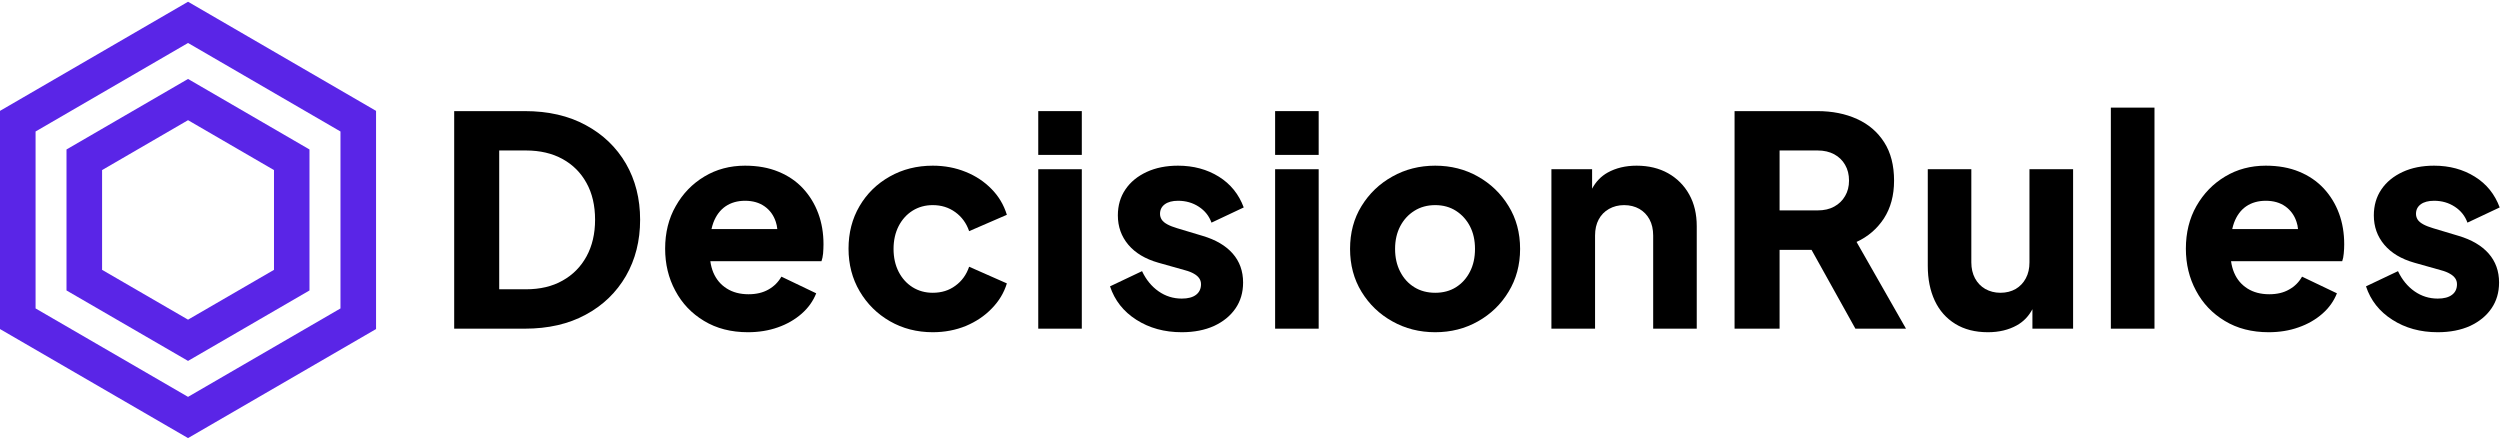
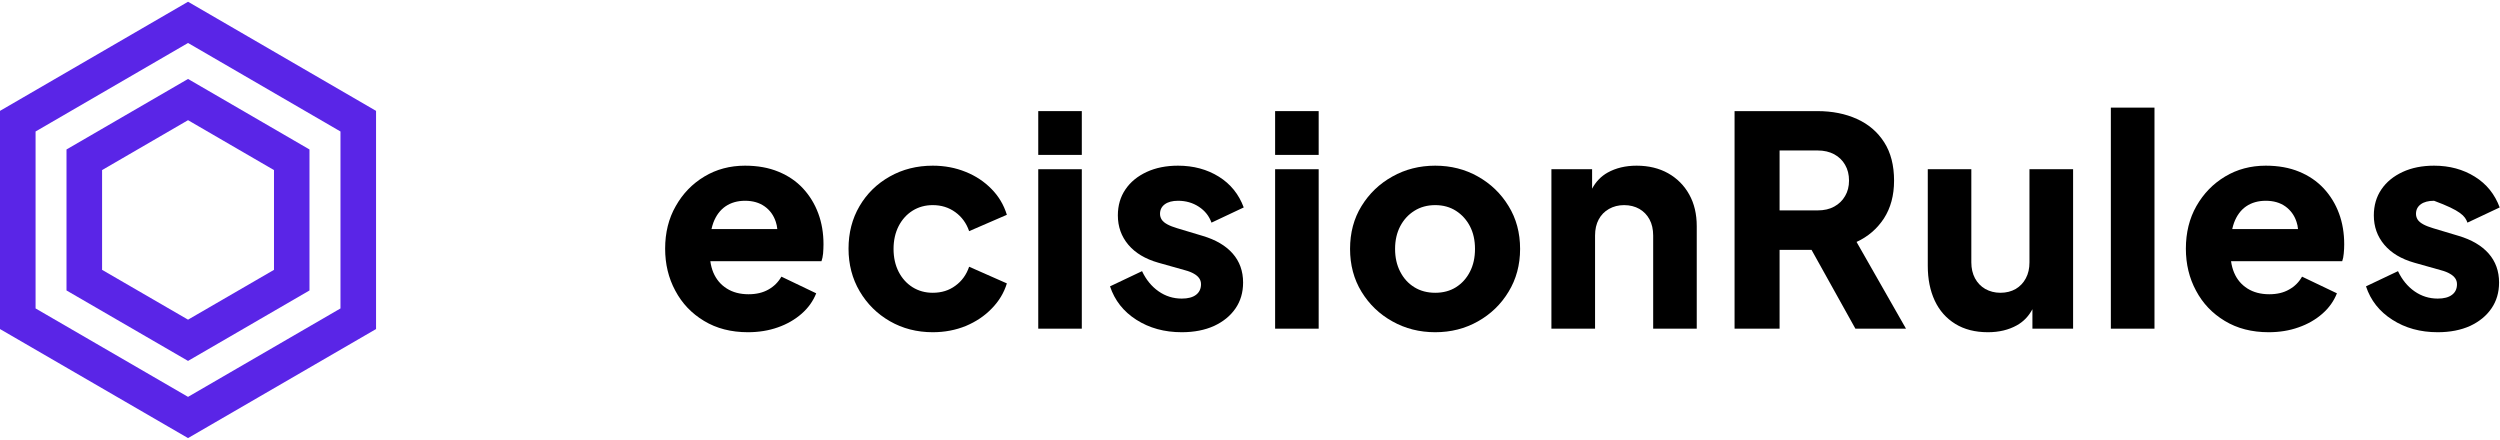
<svg xmlns="http://www.w3.org/2000/svg" width="125px" height="22px" viewBox="0 0 126 22" version="1.1">
  <g id="surface1">
    <path style=" stroke:none;fill-rule:nonzero;fill:rgb(35.294%,14.51%,90.588%);fill-opacity:1;" d="M 9.477 21.992 L 0 16.496 L 0 5.5 L 9.477 0 L 18.953 5.5 L 18.953 16.496 Z M 1.793 15.457 L 9.477 19.914 L 17.16 15.457 L 17.16 6.539 L 9.477 2.078 L 1.793 6.539 L 1.793 15.457 " />
    <path style=" stroke:none;fill-rule:nonzero;fill:rgb(35.294%,14.51%,90.588%);fill-opacity:1;" d="M 9.477 18.102 L 3.352 14.551 L 3.352 7.445 L 9.477 3.891 L 15.598 7.445 L 15.598 14.551 Z M 5.145 13.512 L 9.477 16.023 L 13.809 13.512 L 13.809 8.484 L 9.477 5.969 L 5.145 8.484 L 5.145 13.512 " />
    <path style=" stroke:none;fill-rule:nonzero;fill:rgb(0%,0%,0%);fill-opacity:1;" d="M 64.266 16.477 L 66.461 16.477 L 66.461 8.441 L 64.266 8.441 L 64.266 16.477 " />
    <path style=" stroke:none;fill-rule:nonzero;fill:rgb(0%,0%,0%);fill-opacity:1;" d="M 52.328 7.719 L 54.523 7.719 L 54.523 5.512 L 52.328 5.512 L 52.328 7.719 " />
    <path style=" stroke:none;fill-rule:nonzero;fill:rgb(0%,0%,0%);fill-opacity:1;" d="M 58.707 10.207 C 58.867 10.09 59.09 10.031 59.371 10.031 C 59.762 10.031 60.113 10.129 60.422 10.332 C 60.727 10.531 60.941 10.801 61.059 11.133 L 62.684 10.367 C 62.438 9.703 62.02 9.184 61.43 8.816 C 60.84 8.449 60.152 8.262 59.371 8.262 C 58.777 8.262 58.25 8.367 57.793 8.578 C 57.332 8.793 56.977 9.082 56.723 9.457 C 56.469 9.828 56.34 10.266 56.34 10.766 C 56.34 11.336 56.516 11.828 56.867 12.246 C 57.219 12.664 57.723 12.965 58.379 13.152 L 59.738 13.535 C 59.914 13.582 60.062 13.641 60.18 13.711 C 60.297 13.777 60.383 13.855 60.441 13.938 C 60.5 14.023 60.531 14.121 60.531 14.238 C 60.531 14.465 60.445 14.645 60.281 14.77 C 60.113 14.898 59.875 14.961 59.562 14.961 C 59.133 14.961 58.742 14.84 58.391 14.594 C 58.039 14.348 57.762 14.008 57.559 13.578 L 55.945 14.344 C 56.18 15.051 56.621 15.613 57.27 16.027 C 57.922 16.445 58.684 16.656 59.562 16.656 C 60.188 16.656 60.73 16.547 61.188 16.34 C 61.648 16.125 62.008 15.836 62.266 15.461 C 62.523 15.09 62.652 14.652 62.652 14.152 C 62.652 13.574 62.477 13.086 62.125 12.688 C 61.773 12.289 61.266 11.992 60.602 11.797 L 59.328 11.414 C 59.133 11.355 58.969 11.293 58.84 11.223 C 58.707 11.152 58.613 11.074 58.555 10.988 C 58.496 10.898 58.465 10.801 58.465 10.691 C 58.465 10.484 58.547 10.324 58.707 10.207 " />
    <path style=" stroke:none;fill-rule:nonzero;fill:rgb(0%,0%,0%);fill-opacity:1;" d="M 36.57 10.309 C 36.844 10.125 37.168 10.031 37.551 10.031 C 37.941 10.031 38.27 10.125 38.539 10.316 C 38.809 10.508 38.996 10.77 39.102 11.098 C 39.141 11.211 39.164 11.332 39.176 11.457 L 35.859 11.457 C 35.887 11.344 35.914 11.234 35.953 11.133 C 36.09 10.77 36.297 10.496 36.57 10.309 Z M 40.473 9.41 C 40.137 9.047 39.723 8.766 39.234 8.566 C 38.746 8.363 38.184 8.262 37.551 8.262 C 36.789 8.262 36.105 8.445 35.5 8.809 C 34.895 9.172 34.414 9.668 34.059 10.297 C 33.699 10.922 33.523 11.641 33.523 12.445 C 33.523 13.219 33.691 13.926 34.035 14.562 C 34.375 15.203 34.859 15.711 35.484 16.086 C 36.109 16.465 36.848 16.656 37.695 16.656 C 38.242 16.656 38.746 16.574 39.207 16.41 C 39.664 16.25 40.062 16.02 40.398 15.727 C 40.734 15.434 40.98 15.09 41.137 14.695 L 39.383 13.855 C 39.223 14.133 39.008 14.348 38.73 14.504 C 38.449 14.664 38.117 14.742 37.727 14.742 C 37.297 14.742 36.93 14.645 36.629 14.453 C 36.324 14.262 36.102 13.996 35.953 13.652 C 35.879 13.473 35.828 13.281 35.801 13.078 L 41.402 13.078 C 41.441 12.969 41.469 12.84 41.484 12.688 C 41.496 12.535 41.504 12.379 41.504 12.223 C 41.504 11.664 41.418 11.145 41.242 10.672 C 41.066 10.195 40.809 9.773 40.473 9.41 " />
    <path style=" stroke:none;fill-rule:nonzero;fill:rgb(0%,0%,0%);fill-opacity:1;" d="M 52.328 16.477 L 54.523 16.477 L 54.523 8.441 L 52.328 8.441 L 52.328 16.477 " />
    <path style=" stroke:none;fill-rule:nonzero;fill:rgb(0%,0%,0%);fill-opacity:1;" d="M 45.992 10.531 C 46.293 10.344 46.629 10.25 47.012 10.25 C 47.441 10.25 47.82 10.367 48.148 10.605 C 48.473 10.84 48.707 11.16 48.844 11.562 L 50.746 10.738 C 50.59 10.234 50.332 9.801 49.969 9.434 C 49.609 9.066 49.176 8.777 48.668 8.574 C 48.16 8.367 47.605 8.262 47.012 8.262 C 46.211 8.262 45.488 8.445 44.844 8.809 C 44.199 9.172 43.691 9.668 43.32 10.301 C 42.949 10.934 42.766 11.648 42.766 12.445 C 42.766 13.238 42.953 13.957 43.328 14.594 C 43.703 15.23 44.211 15.734 44.852 16.102 C 45.492 16.469 46.211 16.656 47.012 16.656 C 47.617 16.656 48.172 16.547 48.68 16.34 C 49.188 16.125 49.625 15.836 49.984 15.461 C 50.348 15.09 50.602 14.668 50.746 14.195 L 48.844 13.355 C 48.707 13.758 48.477 14.078 48.152 14.312 C 47.832 14.551 47.449 14.668 47.012 14.668 C 46.629 14.668 46.293 14.574 45.992 14.387 C 45.695 14.199 45.461 13.941 45.289 13.605 C 45.121 13.273 45.035 12.891 45.035 12.457 C 45.035 12.027 45.121 11.645 45.289 11.312 C 45.461 10.977 45.695 10.719 45.992 10.531 " />
-     <path style=" stroke:none;fill-rule:nonzero;fill:rgb(0%,0%,0%);fill-opacity:1;" d="M 29.559 12.836 C 29.273 13.359 28.871 13.766 28.352 14.055 C 27.836 14.348 27.219 14.492 26.508 14.492 L 25.16 14.492 L 25.16 7.496 L 26.508 7.496 C 27.219 7.496 27.836 7.641 28.352 7.926 C 28.871 8.211 29.273 8.613 29.559 9.133 C 29.848 9.652 29.992 10.27 29.992 10.988 C 29.992 11.691 29.848 12.309 29.559 12.836 Z M 29.523 6.219 C 28.656 5.746 27.629 5.512 26.449 5.512 L 22.891 5.512 L 22.891 16.477 L 26.449 16.477 C 27.629 16.477 28.656 16.242 29.523 15.77 C 30.395 15.301 31.066 14.648 31.547 13.82 C 32.023 12.992 32.262 12.047 32.262 10.988 C 32.262 9.926 32.023 8.984 31.547 8.16 C 31.066 7.336 30.395 6.688 29.523 6.219 " />
    <path style=" stroke:none;fill-rule:nonzero;fill:rgb(0%,0%,0%);fill-opacity:1;" d="M 64.266 7.719 L 66.461 7.719 L 66.461 5.512 L 64.266 5.512 L 64.266 7.719 " />
    <path style=" stroke:none;fill-rule:nonzero;fill:rgb(0%,0%,0%);fill-opacity:1;" d="M 113.211 10.309 C 113.484 10.125 113.812 10.031 114.195 10.031 C 114.586 10.031 114.914 10.125 115.184 10.316 C 115.449 10.508 115.641 10.77 115.746 11.098 C 115.785 11.211 115.809 11.332 115.82 11.457 L 112.504 11.457 C 112.531 11.344 112.559 11.234 112.598 11.133 C 112.734 10.77 112.938 10.496 113.211 10.309 Z M 117.117 9.41 C 116.777 9.047 116.367 8.766 115.879 8.566 C 115.391 8.363 114.828 8.262 114.195 8.262 C 113.434 8.262 112.75 8.445 112.145 8.809 C 111.539 9.172 111.059 9.668 110.699 10.297 C 110.344 10.922 110.168 11.641 110.168 12.445 C 110.168 13.219 110.336 13.926 110.68 14.562 C 111.02 15.203 111.504 15.711 112.129 16.086 C 112.754 16.465 113.492 16.656 114.34 16.656 C 114.887 16.656 115.391 16.574 115.848 16.41 C 116.309 16.25 116.707 16.02 117.043 15.727 C 117.379 15.434 117.625 15.09 117.781 14.695 L 116.023 13.855 C 115.867 14.133 115.652 14.348 115.371 14.504 C 115.094 14.664 114.762 14.742 114.371 14.742 C 113.941 14.742 113.574 14.645 113.27 14.453 C 112.969 14.262 112.742 13.996 112.598 13.652 C 112.523 13.473 112.473 13.281 112.445 13.078 L 118.047 13.078 C 118.086 12.969 118.113 12.84 118.125 12.688 C 118.141 12.535 118.148 12.379 118.148 12.223 C 118.148 11.664 118.062 11.145 117.887 10.672 C 117.711 10.195 117.453 9.773 117.117 9.41 " />
-     <path style=" stroke:none;fill-rule:nonzero;fill:rgb(0%,0%,0%);fill-opacity:1;" d="M 123.906 11.797 L 122.629 11.414 C 122.434 11.355 122.27 11.293 122.141 11.223 C 122.008 11.152 121.914 11.074 121.855 10.988 C 121.797 10.898 121.766 10.801 121.766 10.691 C 121.766 10.484 121.848 10.324 122.008 10.207 C 122.168 10.09 122.391 10.031 122.676 10.031 C 123.066 10.031 123.414 10.129 123.723 10.332 C 124.027 10.531 124.242 10.801 124.359 11.133 L 125.984 10.367 C 125.738 9.703 125.324 9.184 124.73 8.816 C 124.141 8.449 123.457 8.262 122.676 8.262 C 122.078 8.262 121.551 8.367 121.094 8.578 C 120.633 8.793 120.277 9.082 120.023 9.457 C 119.77 9.828 119.641 10.266 119.641 10.766 C 119.641 11.336 119.816 11.828 120.168 12.246 C 120.52 12.664 121.023 12.965 121.68 13.152 L 123.039 13.535 C 123.215 13.582 123.363 13.641 123.48 13.711 C 123.598 13.777 123.684 13.855 123.742 13.938 C 123.801 14.023 123.832 14.121 123.832 14.238 C 123.832 14.465 123.75 14.645 123.582 14.77 C 123.414 14.898 123.176 14.961 122.863 14.961 C 122.434 14.961 122.043 14.84 121.691 14.594 C 121.34 14.348 121.062 14.008 120.859 13.578 L 119.246 14.344 C 119.48 15.051 119.922 15.613 120.574 16.027 C 121.223 16.445 121.984 16.656 122.863 16.656 C 123.488 16.656 124.031 16.547 124.492 16.34 C 124.949 16.125 125.309 15.836 125.566 15.461 C 125.824 15.09 125.953 14.652 125.953 14.152 C 125.953 13.574 125.777 13.086 125.426 12.688 C 125.074 12.289 124.566 11.992 123.906 11.797 " />
+     <path style=" stroke:none;fill-rule:nonzero;fill:rgb(0%,0%,0%);fill-opacity:1;" d="M 123.906 11.797 L 122.629 11.414 C 122.434 11.355 122.27 11.293 122.141 11.223 C 122.008 11.152 121.914 11.074 121.855 10.988 C 121.797 10.898 121.766 10.801 121.766 10.691 C 121.766 10.484 121.848 10.324 122.008 10.207 C 122.168 10.09 122.391 10.031 122.676 10.031 C 124.027 10.531 124.242 10.801 124.359 11.133 L 125.984 10.367 C 125.738 9.703 125.324 9.184 124.73 8.816 C 124.141 8.449 123.457 8.262 122.676 8.262 C 122.078 8.262 121.551 8.367 121.094 8.578 C 120.633 8.793 120.277 9.082 120.023 9.457 C 119.77 9.828 119.641 10.266 119.641 10.766 C 119.641 11.336 119.816 11.828 120.168 12.246 C 120.52 12.664 121.023 12.965 121.68 13.152 L 123.039 13.535 C 123.215 13.582 123.363 13.641 123.48 13.711 C 123.598 13.777 123.684 13.855 123.742 13.938 C 123.801 14.023 123.832 14.121 123.832 14.238 C 123.832 14.465 123.75 14.645 123.582 14.77 C 123.414 14.898 123.176 14.961 122.863 14.961 C 122.434 14.961 122.043 14.84 121.691 14.594 C 121.34 14.348 121.062 14.008 120.859 13.578 L 119.246 14.344 C 119.48 15.051 119.922 15.613 120.574 16.027 C 121.223 16.445 121.984 16.656 122.863 16.656 C 123.488 16.656 124.031 16.547 124.492 16.34 C 124.949 16.125 125.309 15.836 125.566 15.461 C 125.824 15.09 125.953 14.652 125.953 14.152 C 125.953 13.574 125.777 13.086 125.426 12.688 C 125.074 12.289 124.566 11.992 123.906 11.797 " />
    <path style=" stroke:none;fill-rule:nonzero;fill:rgb(0%,0%,0%);fill-opacity:1;" d="M 102.285 13.137 C 102.285 13.441 102.227 13.707 102.102 13.938 C 101.98 14.168 101.809 14.348 101.59 14.477 C 101.371 14.602 101.113 14.668 100.82 14.668 C 100.539 14.668 100.285 14.602 100.059 14.477 C 99.836 14.348 99.664 14.168 99.539 13.938 C 99.418 13.707 99.355 13.441 99.355 13.137 L 99.355 8.441 L 97.16 8.441 L 97.16 13.312 C 97.16 13.98 97.277 14.562 97.512 15.066 C 97.746 15.566 98.09 15.953 98.543 16.234 C 99 16.516 99.547 16.656 100.191 16.656 C 100.75 16.656 101.234 16.539 101.648 16.309 C 101.988 16.121 102.246 15.848 102.434 15.496 L 102.434 16.477 L 104.484 16.477 L 104.484 8.441 L 102.285 8.441 L 102.285 13.137 " />
    <path style=" stroke:none;fill-rule:nonzero;fill:rgb(0%,0%,0%);fill-opacity:1;" d="M 106.387 16.477 L 108.586 16.477 L 108.586 5.336 L 106.387 5.336 L 106.387 16.477 " />
    <path style=" stroke:none;fill-rule:nonzero;fill:rgb(0%,0%,0%);fill-opacity:1;" d="M 74.086 13.605 C 73.914 13.941 73.68 14.199 73.383 14.387 C 73.086 14.574 72.734 14.668 72.336 14.668 C 71.934 14.668 71.582 14.574 71.281 14.387 C 70.977 14.199 70.742 13.941 70.57 13.605 C 70.398 13.273 70.312 12.891 70.312 12.457 C 70.312 12.027 70.398 11.648 70.57 11.316 C 70.742 10.988 70.977 10.73 71.281 10.539 C 71.582 10.348 71.934 10.25 72.336 10.25 C 72.734 10.25 73.086 10.348 73.383 10.539 C 73.68 10.73 73.914 10.988 74.086 11.316 C 74.258 11.648 74.34 12.027 74.34 12.457 C 74.34 12.891 74.258 13.273 74.086 13.605 Z M 74.488 8.809 C 73.844 8.445 73.125 8.262 72.336 8.262 C 71.543 8.262 70.824 8.445 70.176 8.809 C 69.523 9.172 69.008 9.668 68.621 10.297 C 68.234 10.922 68.043 11.645 68.043 12.457 C 68.043 13.262 68.234 13.984 68.621 14.617 C 69.008 15.25 69.523 15.746 70.176 16.109 C 70.824 16.473 71.543 16.656 72.336 16.656 C 73.125 16.656 73.844 16.473 74.488 16.109 C 75.133 15.746 75.648 15.25 76.031 14.617 C 76.418 13.984 76.613 13.262 76.613 12.457 C 76.613 11.645 76.418 10.922 76.031 10.297 C 75.648 9.668 75.133 9.172 74.488 8.809 " />
    <path style=" stroke:none;fill-rule:nonzero;fill:rgb(0%,0%,0%);fill-opacity:1;" d="M 84.074 8.645 C 83.621 8.391 83.09 8.262 82.484 8.262 C 81.93 8.262 81.441 8.379 81.027 8.609 C 80.691 8.797 80.43 9.07 80.242 9.422 L 80.242 8.441 L 78.191 8.441 L 78.191 16.477 L 80.391 16.477 L 80.391 11.781 C 80.391 11.469 80.453 11.199 80.574 10.973 C 80.695 10.746 80.867 10.57 81.094 10.441 C 81.316 10.316 81.57 10.25 81.855 10.25 C 82.148 10.25 82.402 10.316 82.625 10.441 C 82.844 10.57 83.016 10.746 83.137 10.973 C 83.258 11.199 83.32 11.469 83.32 11.781 L 83.32 16.477 L 85.516 16.477 L 85.516 11.312 C 85.516 10.703 85.391 10.168 85.137 9.715 C 84.883 9.258 84.527 8.902 84.074 8.645 " />
    <path style=" stroke:none;fill-rule:nonzero;fill:rgb(0%,0%,0%);fill-opacity:1;" d="M 92.992 9.793 C 92.863 10.02 92.68 10.195 92.445 10.324 C 92.211 10.453 91.934 10.516 91.609 10.516 L 89.691 10.516 L 89.691 7.496 L 91.609 7.496 C 91.934 7.496 92.211 7.562 92.445 7.688 C 92.68 7.816 92.863 7.992 92.992 8.219 C 93.125 8.445 93.191 8.711 93.191 9.016 C 93.191 9.309 93.125 9.57 92.992 9.793 Z M 94.949 10.922 C 95.289 10.395 95.461 9.762 95.461 9.016 C 95.461 8.25 95.297 7.605 94.965 7.086 C 94.633 6.566 94.176 6.172 93.594 5.91 C 93.012 5.645 92.348 5.512 91.594 5.512 L 87.422 5.512 L 87.422 16.477 L 89.691 16.477 L 89.691 12.504 L 91.301 12.504 L 93.512 16.477 L 96.062 16.477 L 93.57 12.105 C 94.148 11.84 94.605 11.445 94.949 10.922 " />
  </g>
</svg>